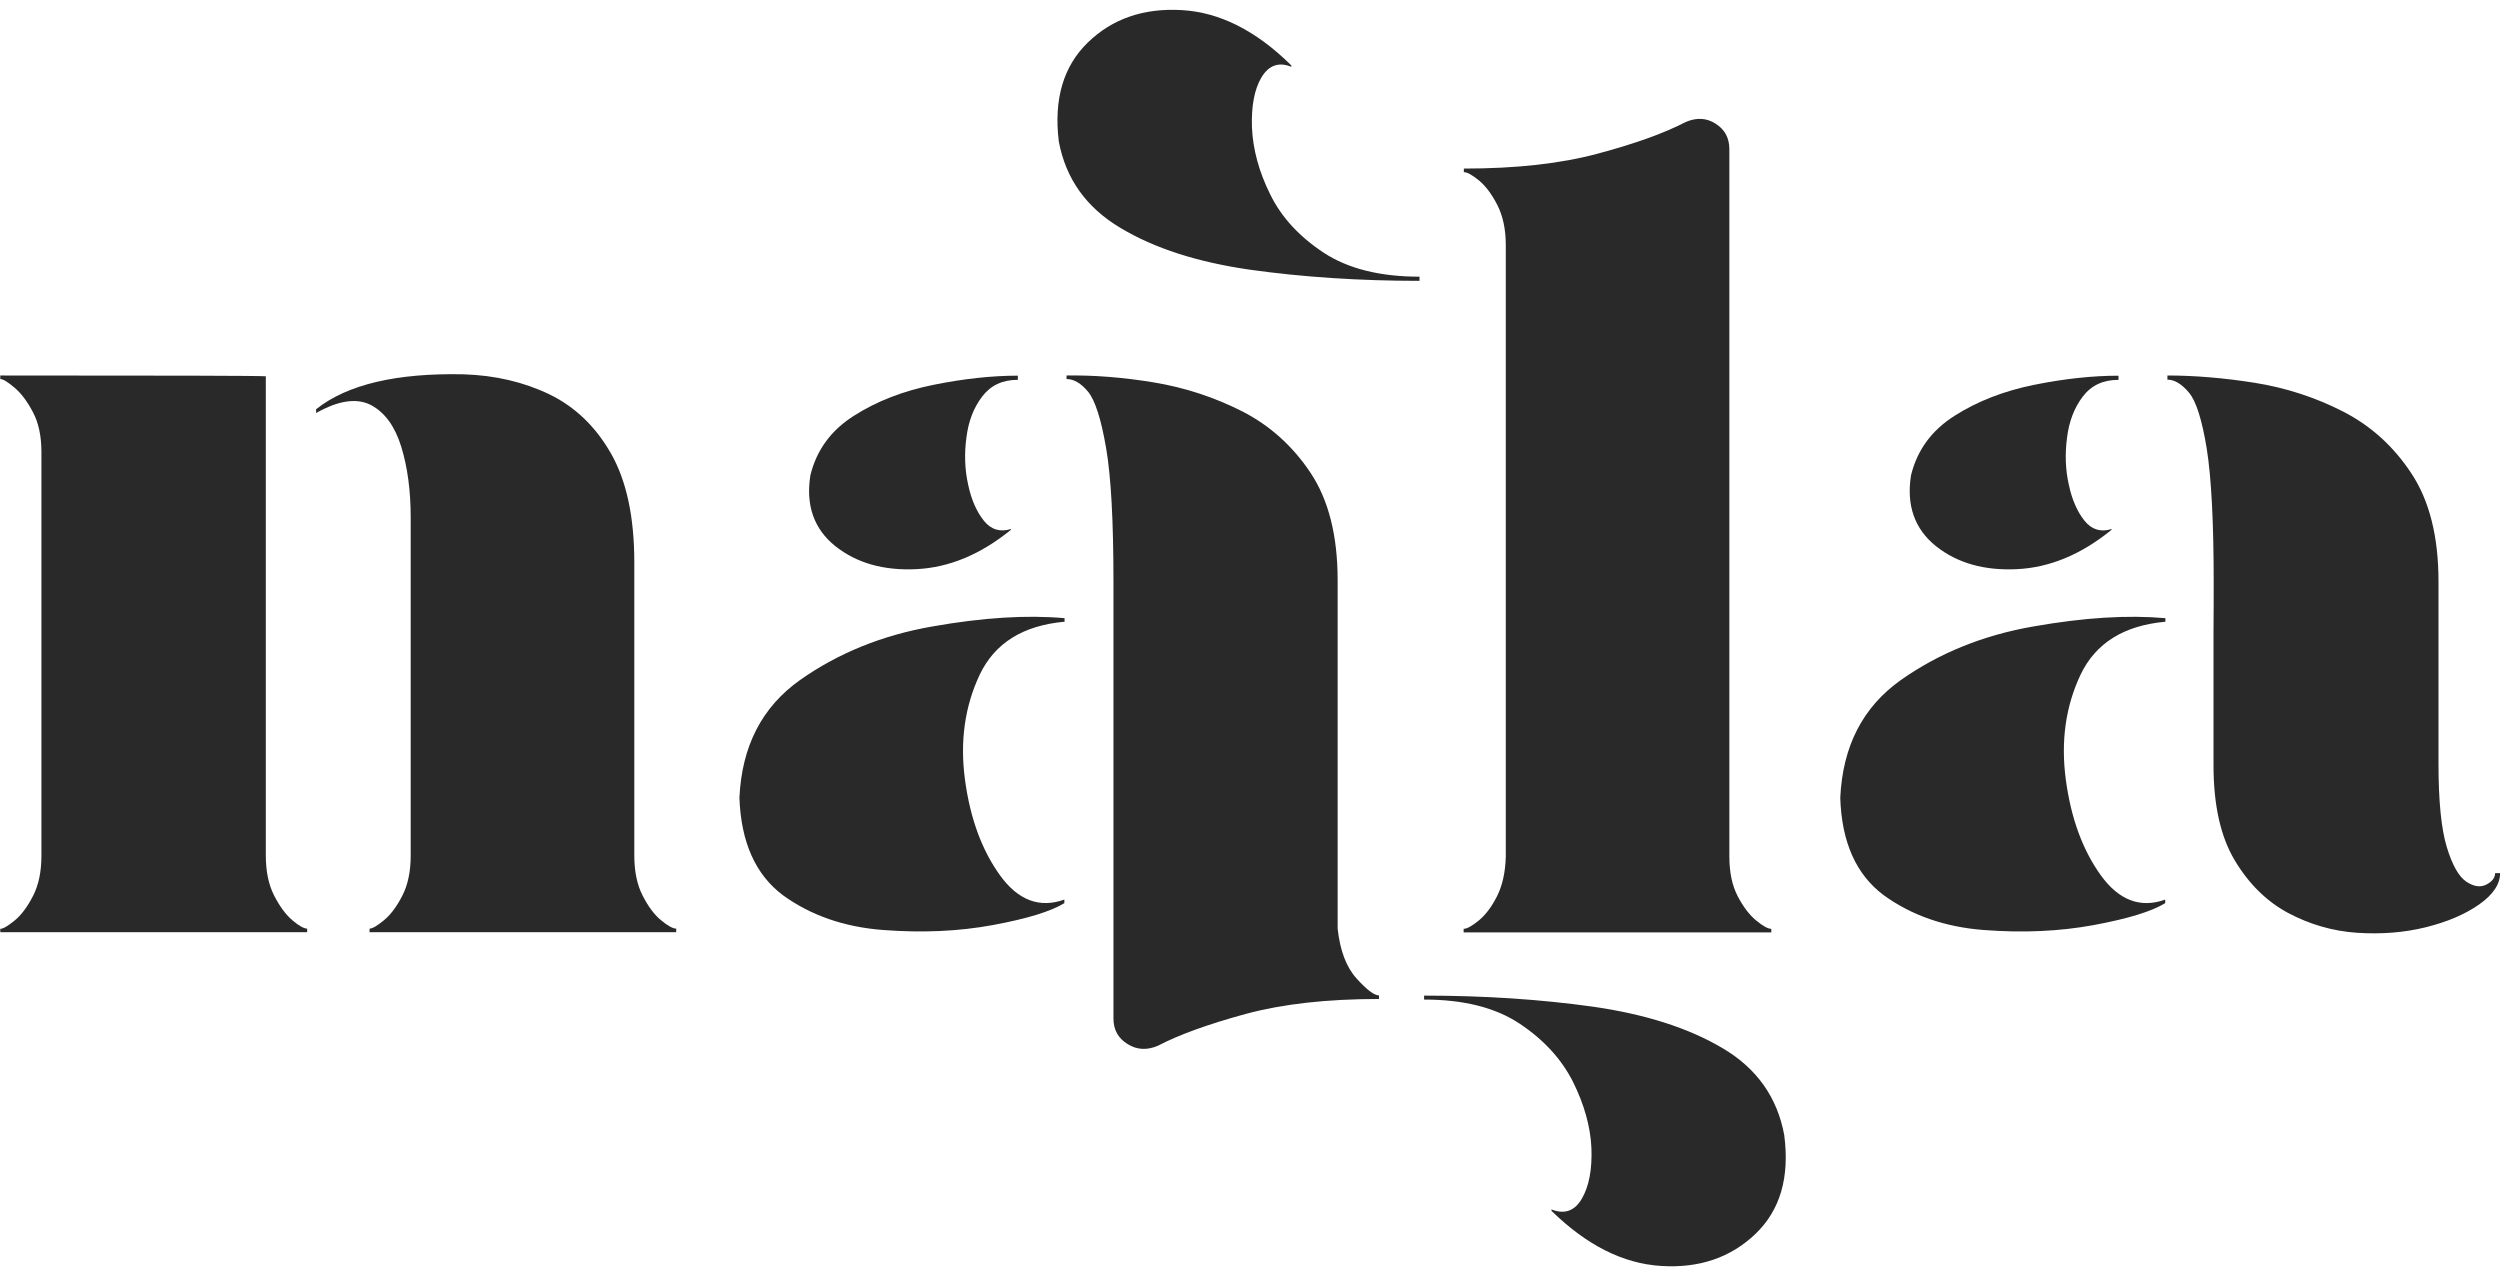
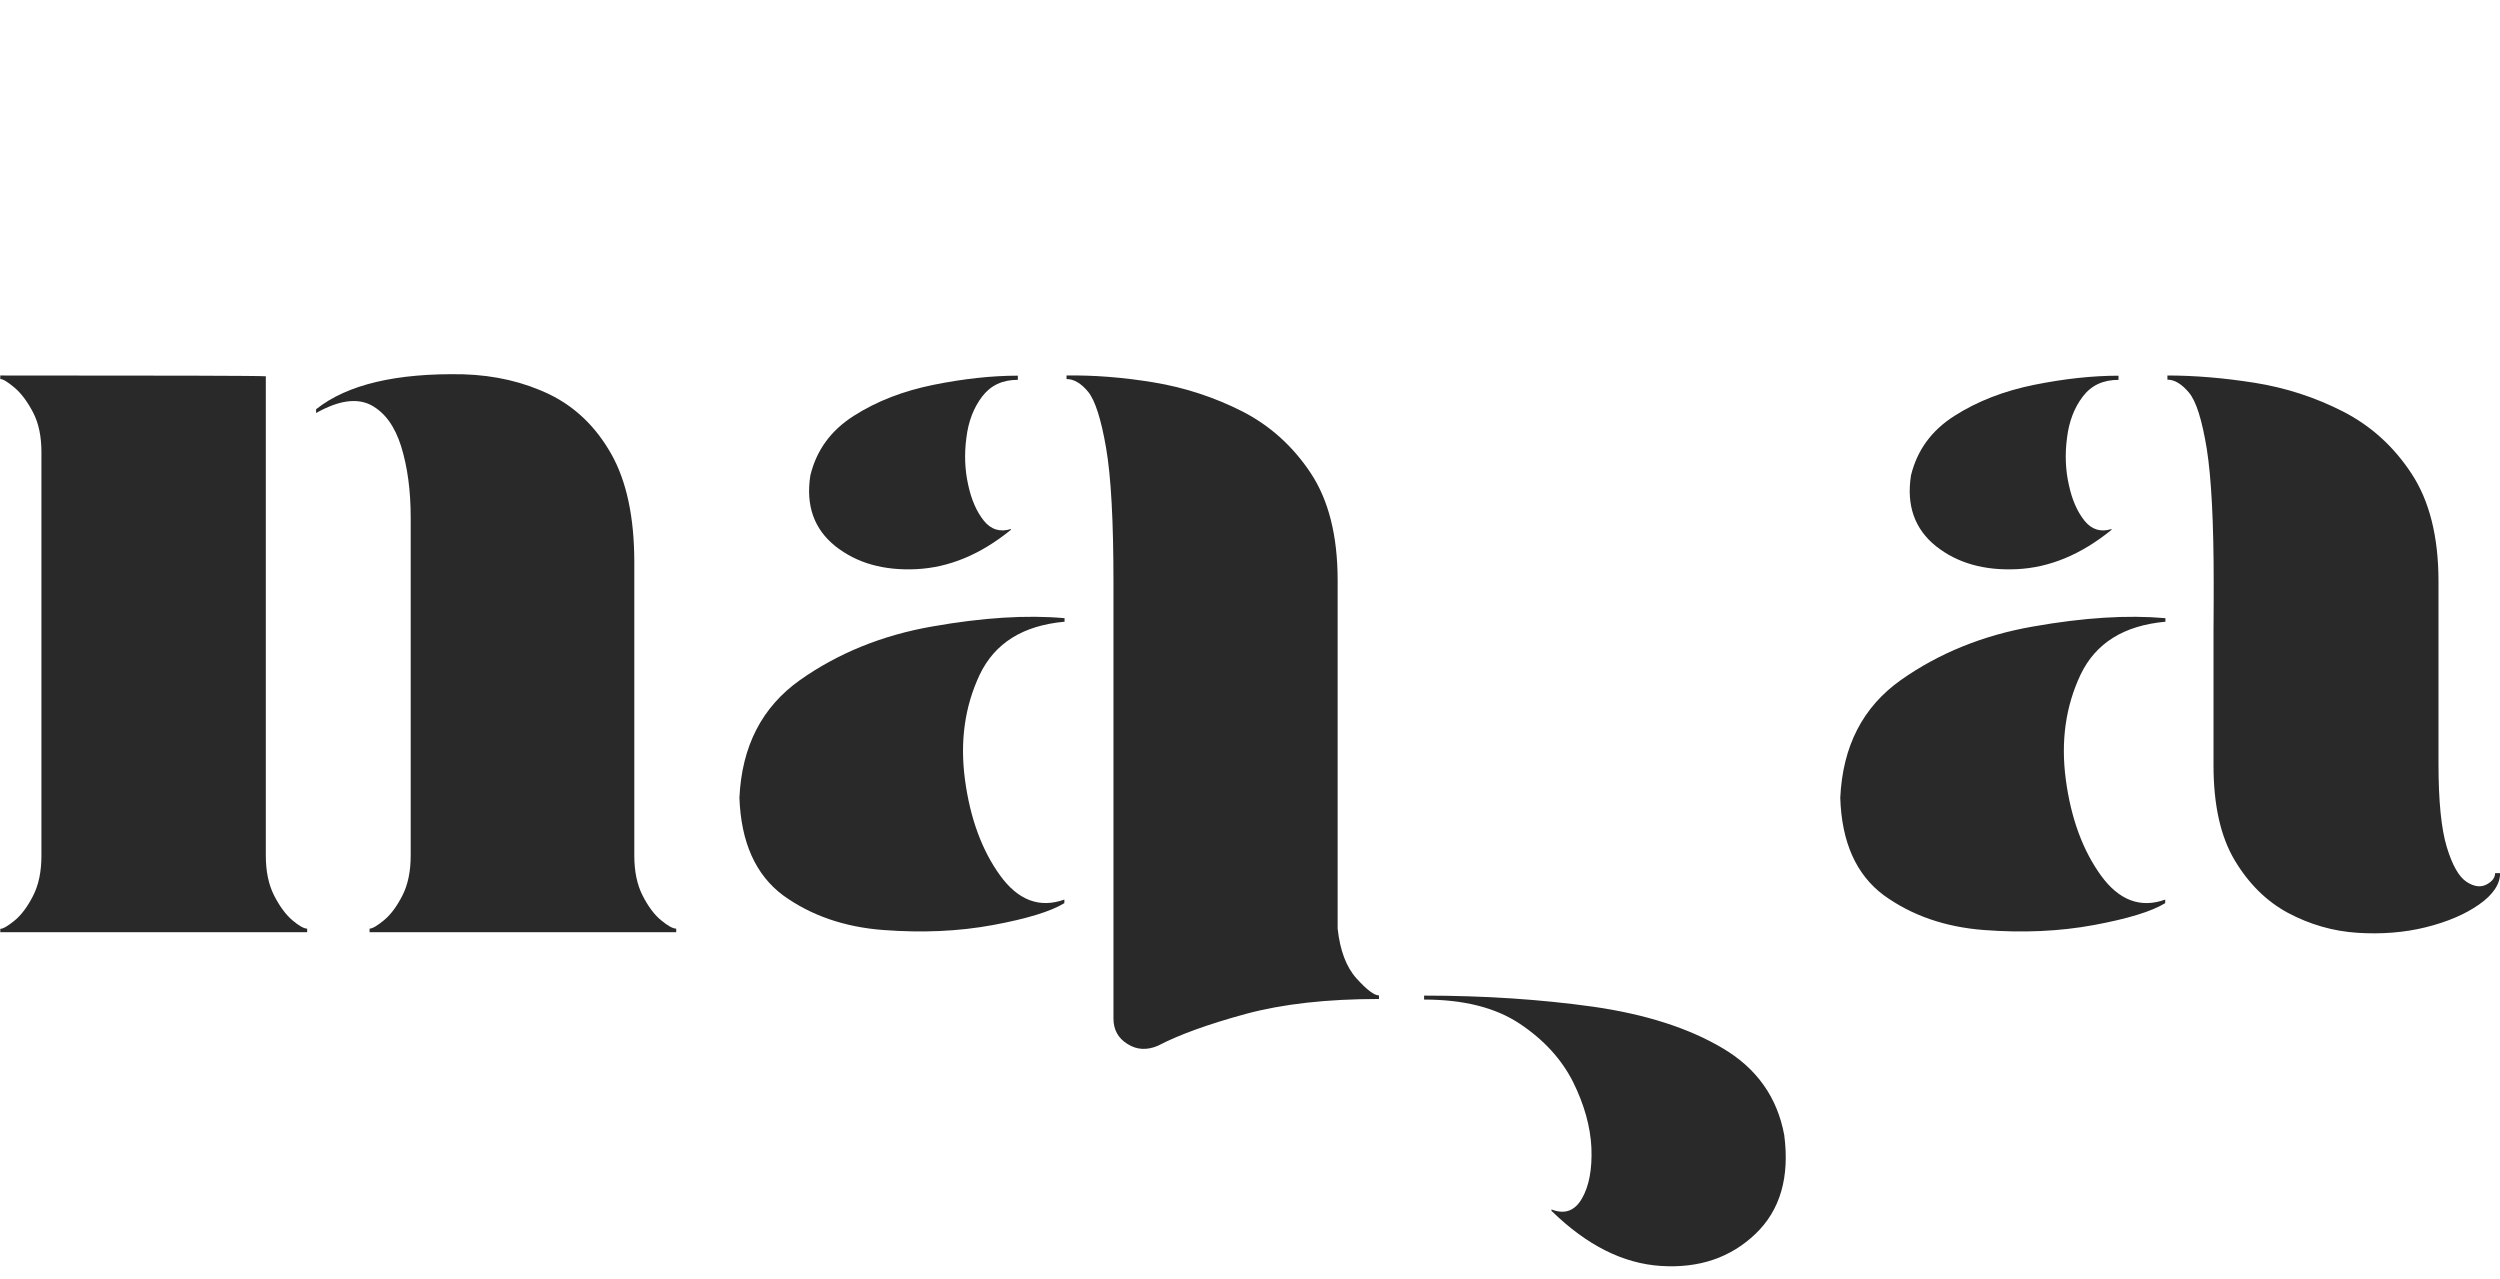
<svg xmlns="http://www.w3.org/2000/svg" width="86" height="44" viewBox="0 0 86 44" fill="none">
  <path d="M0.01 31.952C0.106 31.952 0.27 31.856 0.503 31.666C0.735 31.476 0.947 31.19 1.138 30.816C1.33 30.442 1.425 29.98 1.425 29.436V15.554C1.425 15.011 1.33 14.555 1.138 14.188C0.947 13.821 0.735 13.535 0.503 13.338C0.27 13.141 0.106 13.039 0.01 13.039V12.917C5.781 12.917 8.823 12.924 9.144 12.944V29.43C9.144 29.973 9.24 30.436 9.431 30.809C9.623 31.183 9.835 31.469 10.06 31.659C10.286 31.85 10.457 31.945 10.566 31.945V32.067H0.01V31.952ZM10.881 14.072C11.954 13.223 13.643 12.828 15.94 12.876C17.034 12.91 18.018 13.141 18.907 13.569C19.789 13.998 20.5 14.684 21.027 15.616C21.553 16.547 21.82 17.791 21.82 19.341V29.43C21.82 29.973 21.915 30.436 22.107 30.809C22.298 31.183 22.51 31.469 22.743 31.659C22.975 31.85 23.146 31.945 23.262 31.945V32.067H12.713V31.945C12.809 31.945 12.973 31.85 13.205 31.659C13.438 31.469 13.65 31.183 13.841 30.809C14.033 30.436 14.128 29.973 14.128 29.43C14.128 27.111 14.128 25.201 14.128 23.699C14.128 22.196 14.128 20.85 14.128 19.66C14.128 18.471 14.128 17.852 14.128 17.805C14.128 16.88 14.019 16.064 13.8 15.357C13.581 14.657 13.233 14.181 12.754 13.93C12.269 13.685 11.646 13.773 10.874 14.208V14.072H10.881Z" fill="#292929" />
  <path d="M25.436 27.444C25.518 25.67 26.209 24.324 27.521 23.393C28.834 22.468 30.352 21.849 32.075 21.55C33.804 21.244 35.315 21.149 36.621 21.265V21.387C35.192 21.516 34.221 22.121 33.702 23.209C33.189 24.297 33.018 25.5 33.196 26.826C33.374 28.151 33.777 29.246 34.399 30.109C35.021 30.973 35.766 31.251 36.614 30.945V31.068C36.149 31.353 35.329 31.605 34.153 31.822C32.977 32.04 31.719 32.094 30.379 31.992C29.039 31.89 27.89 31.489 26.933 30.796C25.99 30.089 25.491 28.974 25.436 27.444ZM27.877 16.35C28.089 15.486 28.581 14.806 29.374 14.303C30.16 13.8 31.076 13.447 32.122 13.236C33.169 13.025 34.133 12.923 35.014 12.923V13.066C34.481 13.066 34.078 13.257 33.784 13.644C33.49 14.031 33.312 14.501 33.244 15.058C33.169 15.616 33.189 16.159 33.305 16.676C33.415 17.193 33.599 17.607 33.845 17.913C34.091 18.219 34.406 18.314 34.775 18.199V18.226C33.729 19.076 32.649 19.524 31.521 19.579C30.393 19.633 29.47 19.368 28.738 18.79C28 18.199 27.713 17.383 27.877 16.35ZM39.828 35.976C39.458 36.132 39.11 36.119 38.788 35.915C38.467 35.718 38.303 35.425 38.303 35.038C38.303 35.004 38.303 34.338 38.303 33.026C38.303 31.7 38.303 30.102 38.303 28.233C38.303 26.363 38.303 24.623 38.303 23.019C38.303 21.414 38.303 20.408 38.303 20.014C38.303 17.941 38.221 16.404 38.05 15.412C37.879 14.419 37.674 13.78 37.435 13.481C37.195 13.188 36.942 13.039 36.689 13.039V12.917C37.619 12.903 38.624 12.978 39.691 13.155C40.757 13.331 41.769 13.664 42.726 14.147C43.684 14.636 44.47 15.344 45.085 16.268C45.7 17.193 46.015 18.423 46.015 19.959C46.015 20.34 46.015 21.156 46.015 22.407C46.015 23.658 46.015 25.004 46.015 26.459C46.015 27.913 46.015 29.164 46.015 30.218C46.015 31.272 46.015 31.849 46.015 31.945C46.097 32.693 46.309 33.264 46.664 33.658C47.02 34.052 47.273 34.242 47.437 34.242V34.365C45.653 34.365 44.121 34.535 42.843 34.882C41.578 35.228 40.566 35.589 39.828 35.976ZM48.989 34.249C51.06 34.249 52.995 34.378 54.8 34.63C56.598 34.888 58.089 35.364 59.258 36.058C60.434 36.751 61.138 37.75 61.377 39.042C61.569 40.497 61.24 41.632 60.386 42.448C59.531 43.264 58.451 43.631 57.145 43.549C55.833 43.468 54.581 42.835 53.371 41.653V41.605C53.822 41.782 54.171 41.659 54.417 41.231C54.663 40.809 54.773 40.225 54.745 39.491C54.711 38.757 54.499 37.995 54.11 37.213C53.713 36.431 53.105 35.765 52.277 35.215C51.45 34.664 50.356 34.385 48.989 34.385V34.249Z" fill="#292929" />
-   <path d="M44.422 2.298C43.991 2.122 43.649 2.244 43.396 2.659C43.15 3.073 43.041 3.651 43.068 4.399C43.102 5.14 43.307 5.908 43.697 6.69C44.08 7.472 44.695 8.138 45.529 8.689C46.363 9.239 47.464 9.518 48.831 9.518V9.661C46.76 9.661 44.818 9.532 43.013 9.28C41.209 9.022 39.718 8.546 38.542 7.839C37.366 7.139 36.662 6.146 36.423 4.868C36.245 3.413 36.58 2.278 37.421 1.462C38.262 0.646 39.342 0.272 40.648 0.347C41.961 0.422 43.212 1.054 44.422 2.251V2.298ZM57.993 4.195C58.362 4.039 58.704 4.052 59.018 4.256C59.333 4.453 59.49 4.746 59.49 5.133C59.49 5.405 59.49 6.765 59.49 9.219C59.49 11.673 59.49 14.44 59.49 17.526C59.49 20.613 59.49 23.311 59.49 25.63C59.49 27.948 59.49 29.226 59.49 29.464C59.49 30.008 59.586 30.463 59.777 30.83C59.969 31.197 60.181 31.476 60.413 31.666C60.645 31.857 60.816 31.952 60.933 31.952V32.074H50.349V31.952C50.459 31.952 50.636 31.857 50.869 31.666C51.101 31.476 51.313 31.197 51.498 30.83C51.682 30.463 51.785 30.008 51.799 29.464V8.437C51.799 7.893 51.703 7.438 51.511 7.057C51.32 6.683 51.108 6.398 50.876 6.207C50.643 6.017 50.472 5.922 50.356 5.922V5.799C52.154 5.799 53.693 5.629 54.971 5.283C56.243 4.943 57.248 4.583 57.993 4.195Z" fill="#292929" />
  <path d="M63.305 27.445C63.387 25.67 64.078 24.324 65.39 23.393C66.703 22.468 68.221 21.85 69.944 21.551C71.673 21.245 73.184 21.15 74.49 21.265V21.387C73.061 21.517 72.091 22.122 71.571 23.209C71.058 24.297 70.887 25.5 71.065 26.826C71.243 28.152 71.646 29.246 72.268 30.11C72.89 30.973 73.636 31.252 74.483 30.946V31.068C74.018 31.354 73.198 31.605 72.022 31.823C70.846 32.04 69.588 32.095 68.248 31.993C66.908 31.891 65.76 31.49 64.802 30.796C63.852 30.089 63.353 28.974 63.305 27.445ZM65.739 16.35C65.951 15.487 66.443 14.807 67.236 14.304C68.023 13.801 68.939 13.447 69.985 13.236C71.031 13.026 71.995 12.924 72.877 12.924V13.067C72.343 13.067 71.94 13.257 71.646 13.644C71.352 14.032 71.174 14.501 71.106 15.058C71.031 15.616 71.051 16.16 71.168 16.676C71.277 17.193 71.462 17.608 71.708 17.914C71.954 18.22 72.268 18.315 72.637 18.199V18.226C71.591 19.076 70.511 19.525 69.383 19.579C68.255 19.634 67.332 19.369 66.6 18.791C65.862 18.199 65.575 17.383 65.739 16.35ZM76.151 20.035C76.151 17.961 76.07 16.425 75.912 15.432C75.748 14.44 75.55 13.801 75.297 13.502C75.051 13.209 74.805 13.06 74.559 13.06V12.917C75.488 12.917 76.493 12.999 77.56 13.168C78.626 13.338 79.638 13.665 80.596 14.154C81.553 14.644 82.339 15.351 82.954 16.289C83.57 17.22 83.884 18.457 83.884 19.994C83.884 20.375 83.884 20.912 83.884 21.585C83.884 22.265 83.884 22.958 83.884 23.672C83.884 24.386 83.884 24.984 83.884 25.466C83.884 25.956 83.884 26.221 83.884 26.269C83.884 27.56 83.98 28.519 84.171 29.144C84.362 29.77 84.588 30.164 84.848 30.334C85.108 30.504 85.333 30.531 85.532 30.429C85.73 30.327 85.832 30.191 85.832 30.035H86.003C86.003 30.416 85.764 30.776 85.279 31.116C84.793 31.456 84.185 31.714 83.446 31.898C82.708 32.081 81.922 32.142 81.088 32.088C80.254 32.033 79.46 31.802 78.715 31.408C77.97 31.007 77.355 30.402 76.869 29.586C76.384 28.77 76.145 27.683 76.145 26.33C76.145 25.358 76.145 24.515 76.145 23.801C76.145 23.087 76.145 22.394 76.145 21.707C76.151 21.007 76.151 20.456 76.151 20.035Z" fill="#292929" />
</svg>